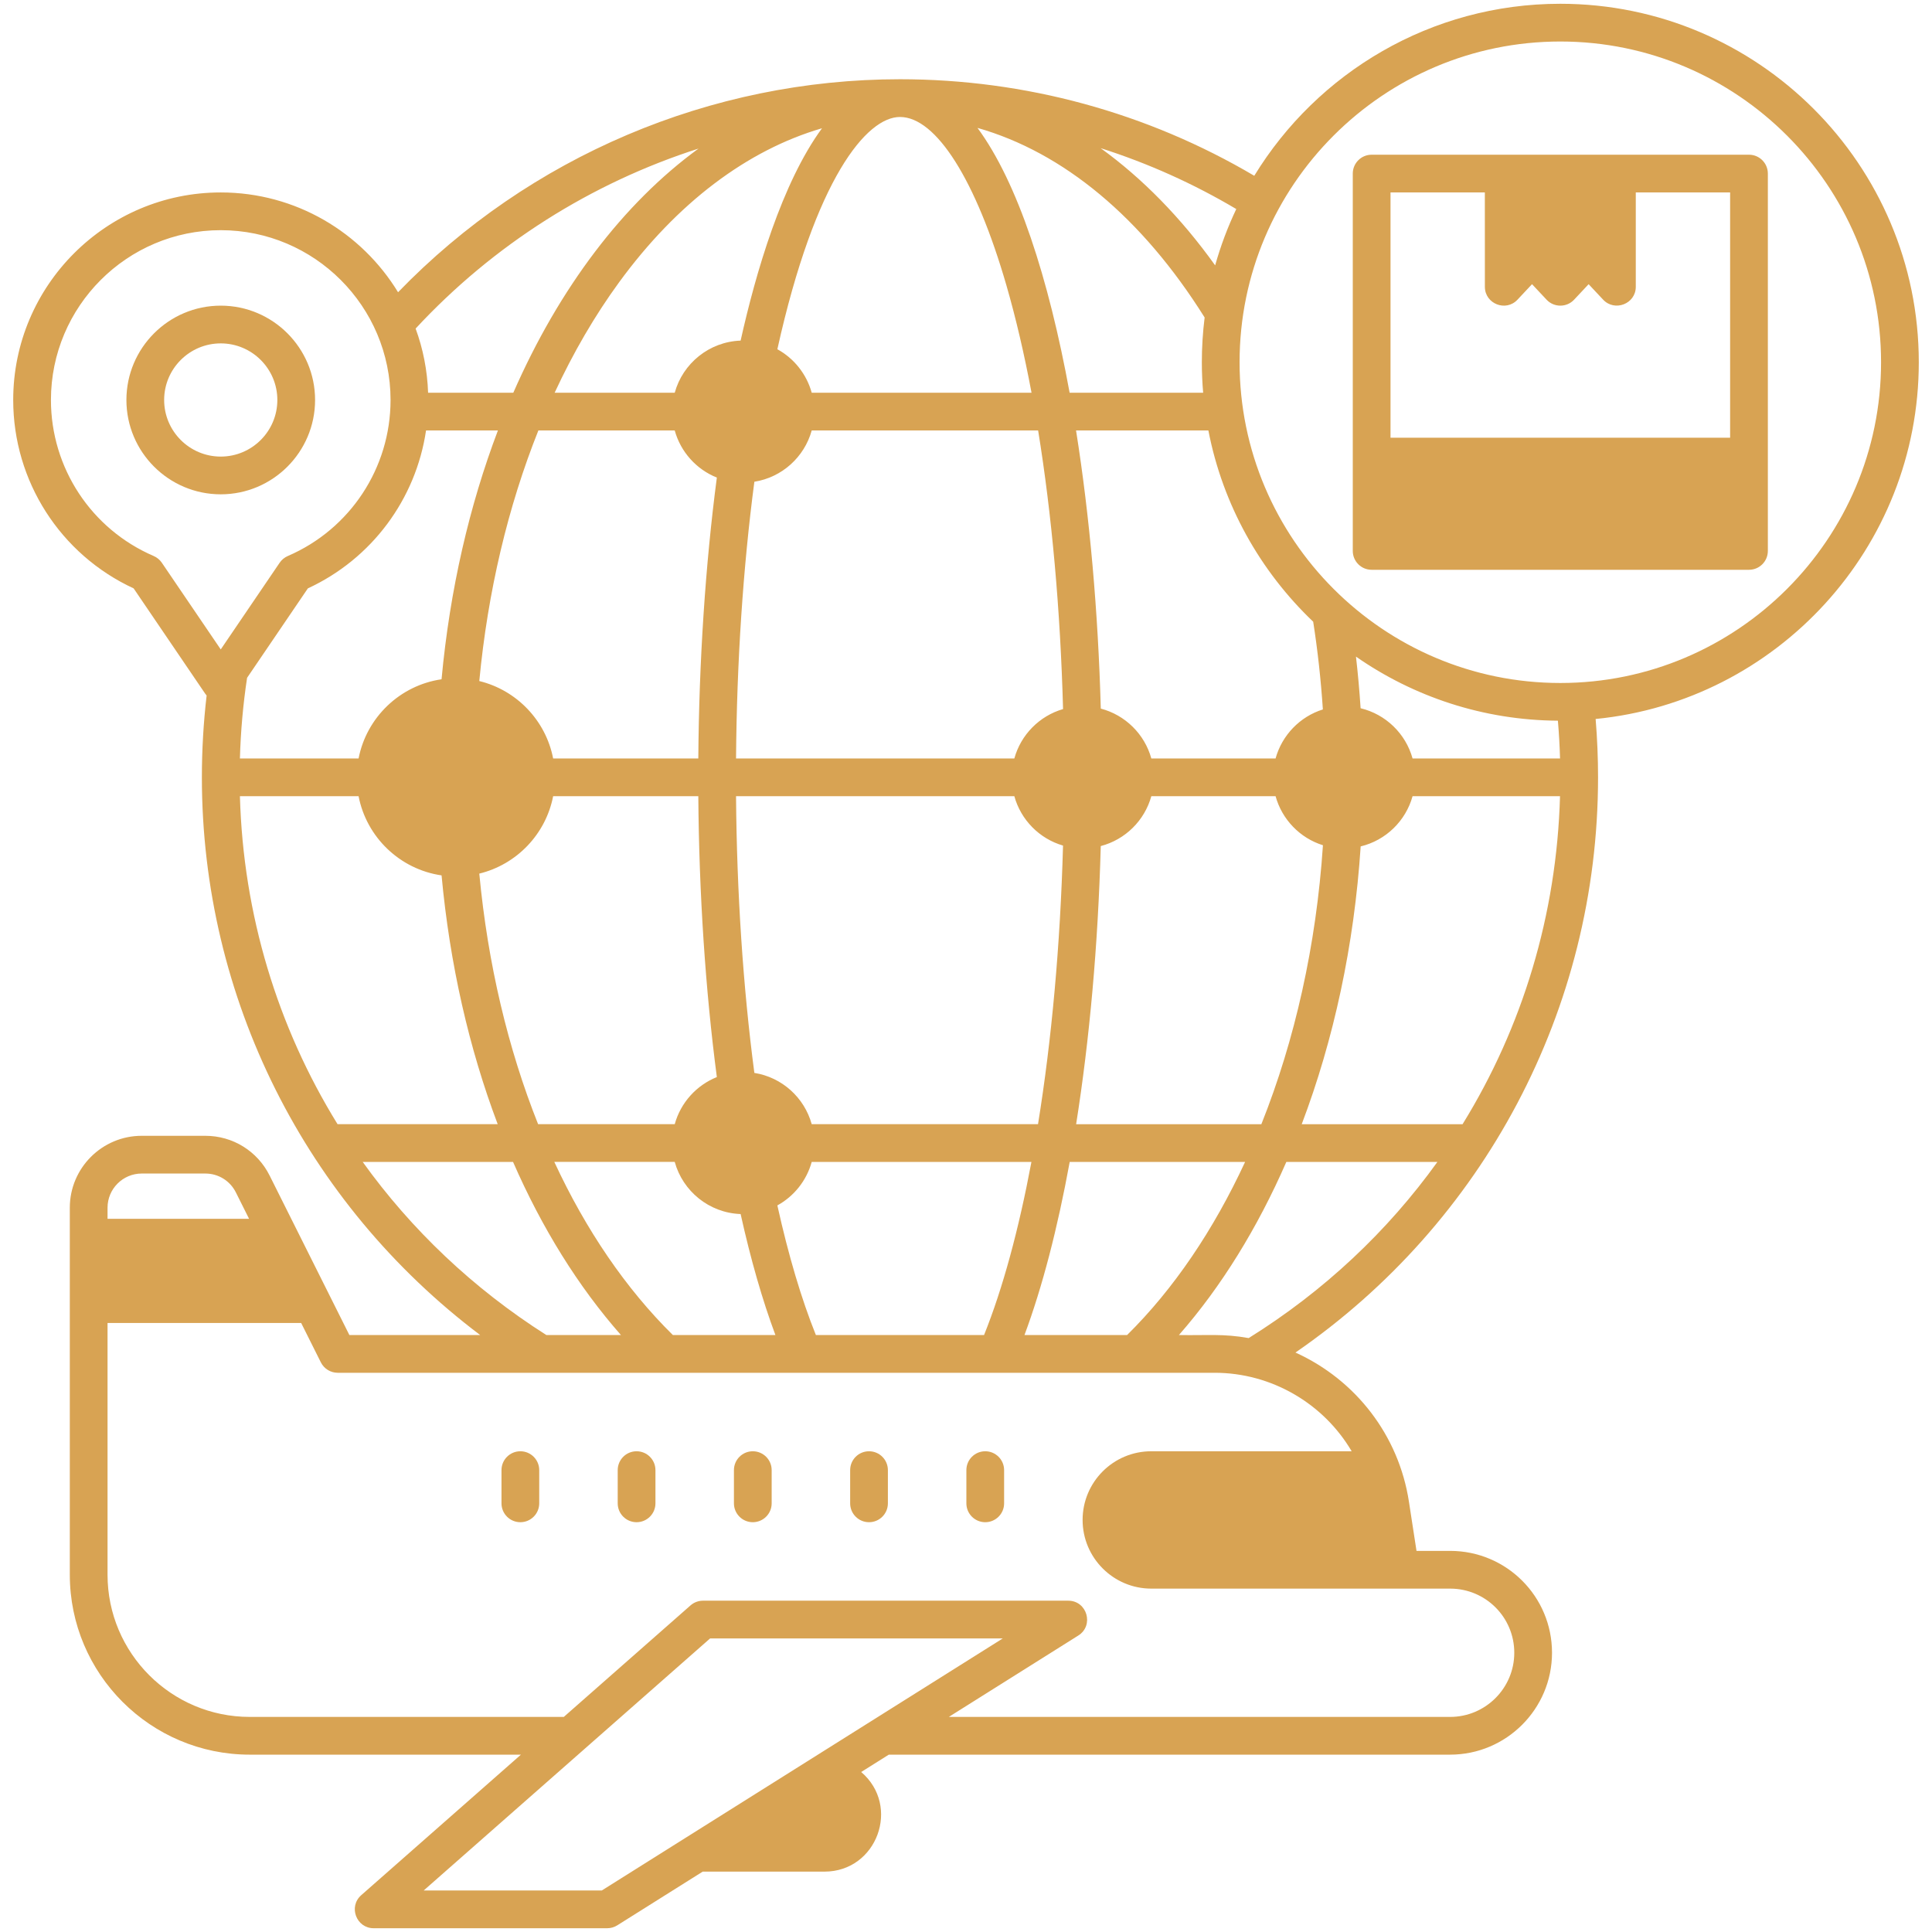
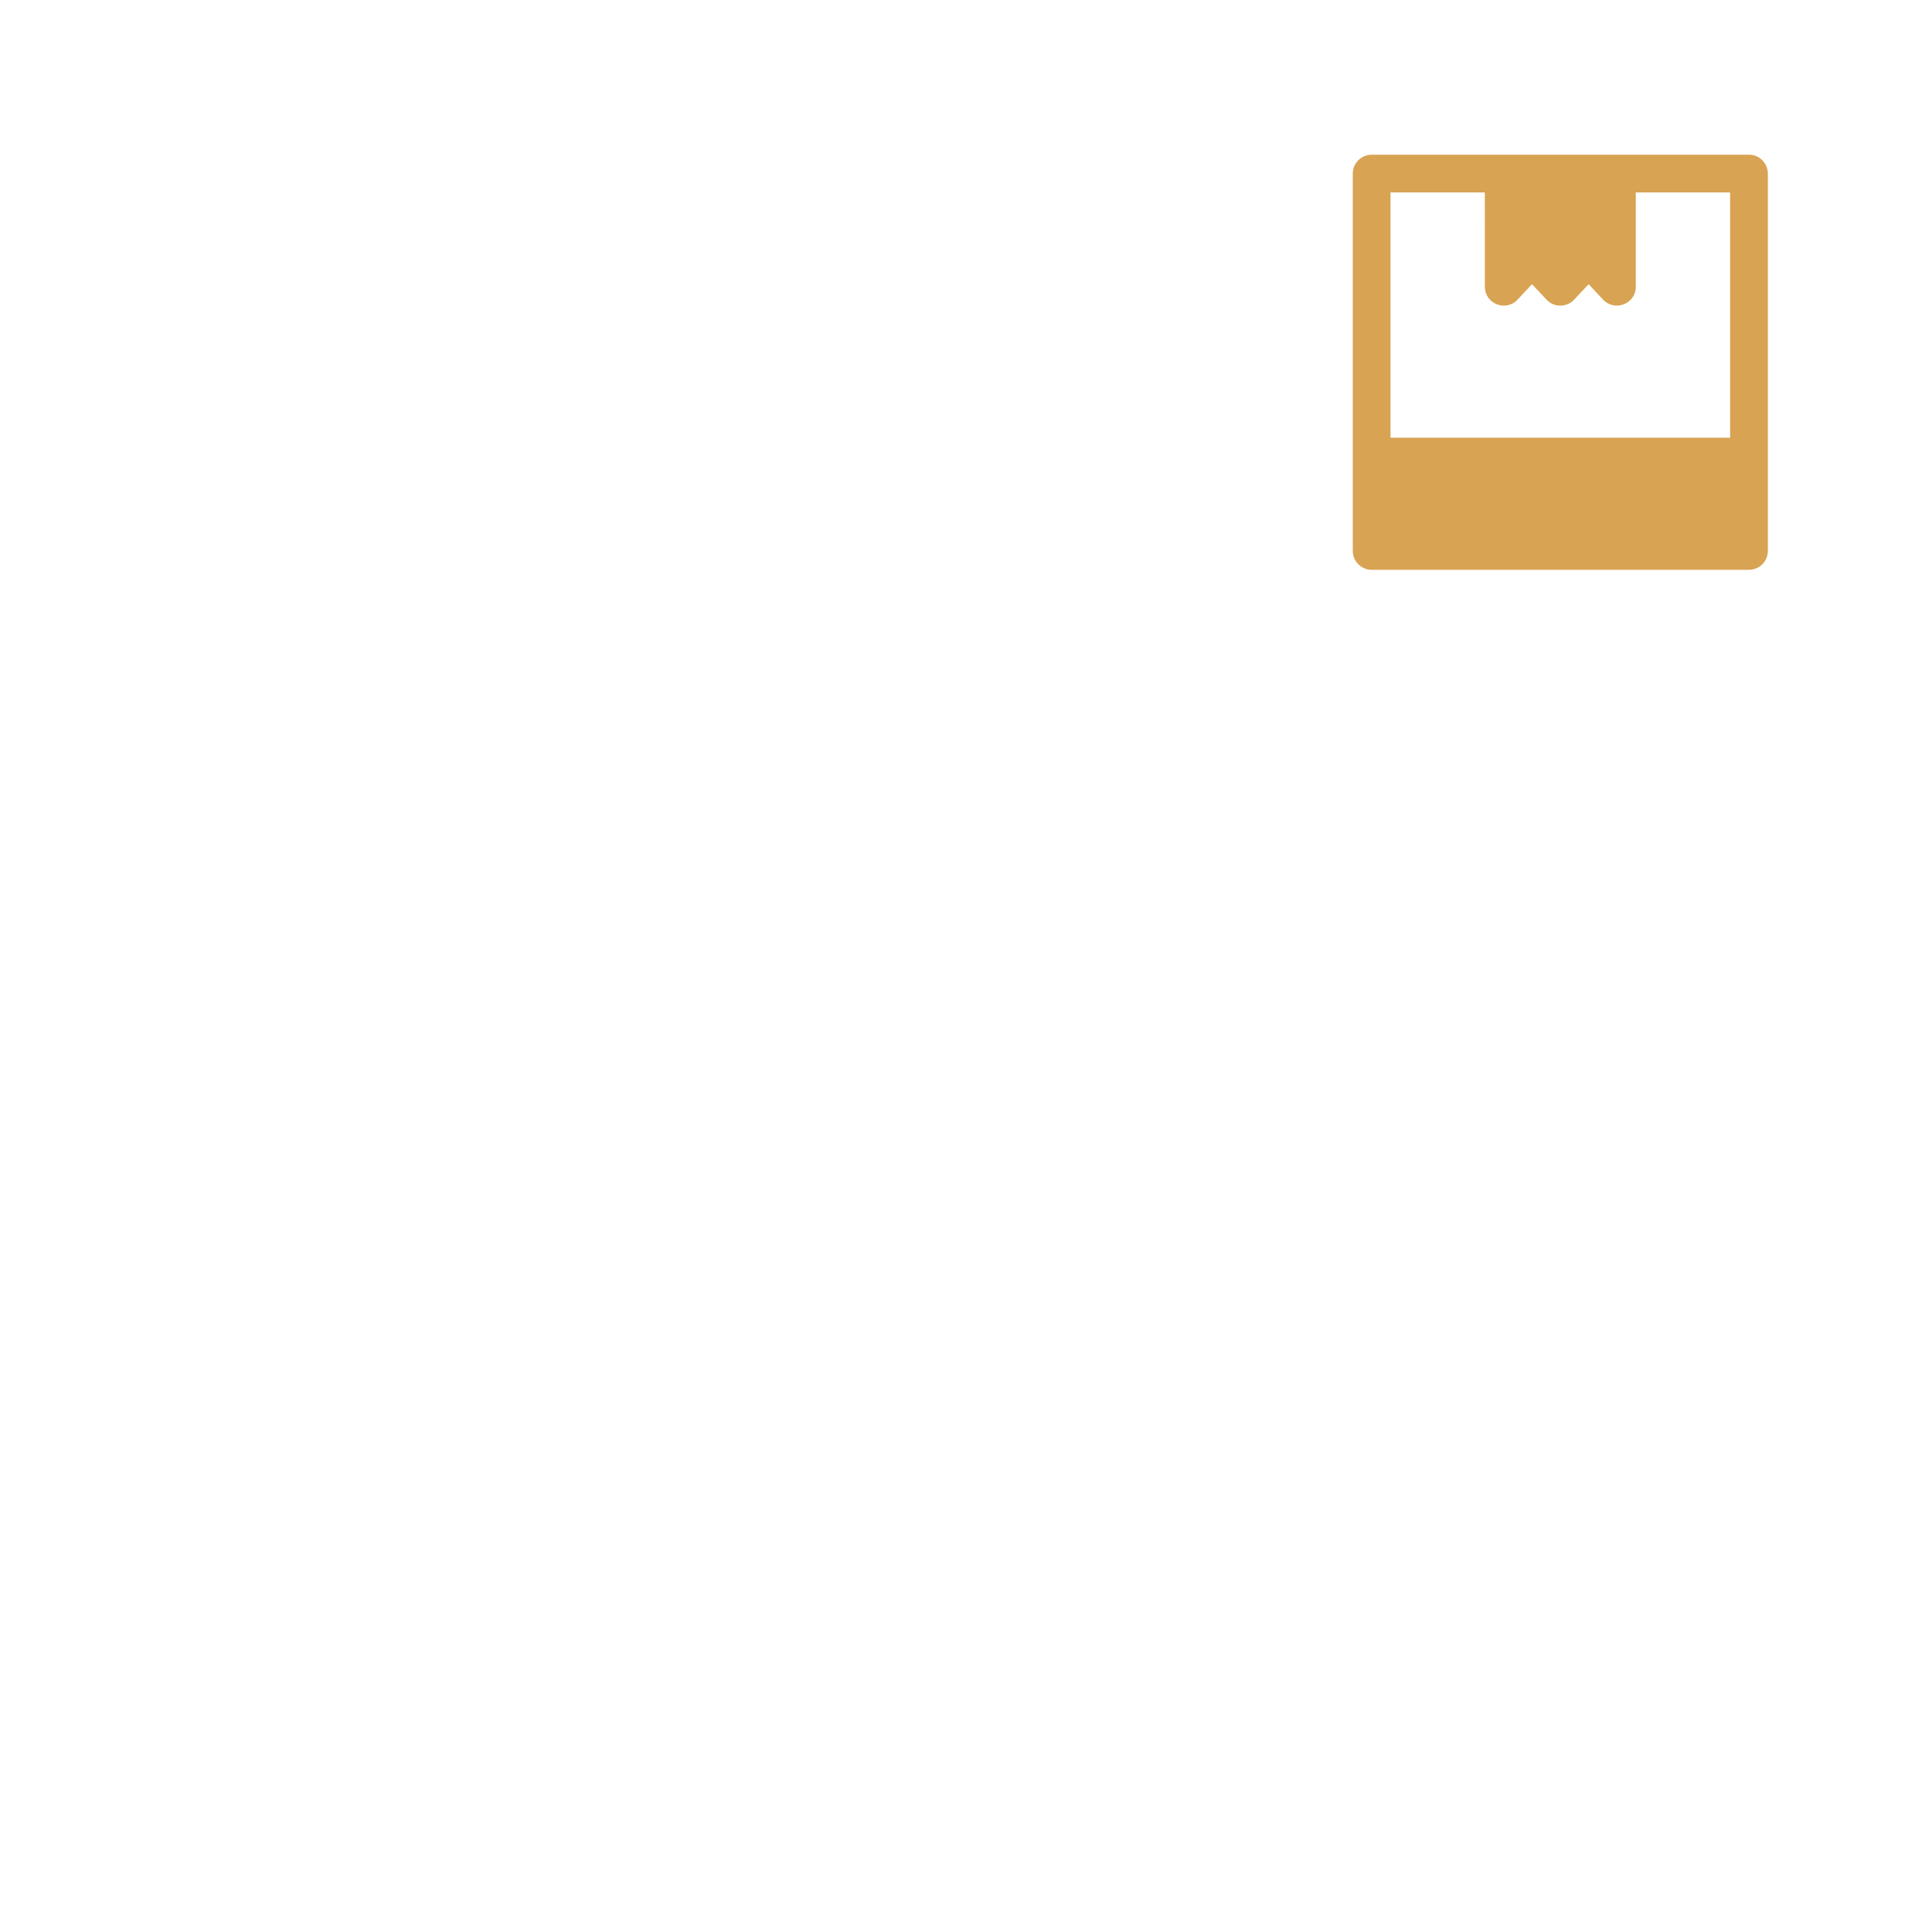
<svg xmlns="http://www.w3.org/2000/svg" xml:space="preserve" viewBox="0 0 512 512" id="globalshipping">
  <g id="_x33_8_x2C__Global_Shipping_x2C__International_x2C__Freight_x2C__Transport_x2C__Logistics_x2C__Export" fill="#d8a353" class="color000000 svgShape">
    <g fill="#d8a353" class="color000000 svgShape">
      <g fill="#d8a353" class="color000000 svgShape">
        <path d="M463.5,41c-9.403,0-89.34,0-100,0c-2.762,0-5,2.238-5,5v100c0,2.762,2.238,5,5,5h100c2.762,0,5-2.238,5-5V46    C468.5,43.238,466.262,41,463.5,41z M458.5,116h-90V51h25c0.001,5.192-0.006,24.326,0.008,25.078    c0.068,4.471,5.581,6.613,8.64,3.342l3.854-4.11l3.854,4.11c1.967,2.099,5.315,2.113,7.296-0.001l3.849-4.107l3.852,4.108    c3.046,3.252,8.647,1.128,8.647-3.42V51h25V116z" fill="#d8a353" class="color000000 svgShape" />
-         <path d="M508.5,96c0-52.383-42.617-95-95-95c-34.295,0-64.402,18.268-81.106,45.583C304.015,29.834,271.668,21,238.5,21    c-50.169,0-98.235,20.495-133.009,56.447C95.827,61.602,78.379,51,58.5,51c-30.327,0-55,24.673-55,55    c0,21.499,12.477,40.935,31.914,49.927l18.95,27.884c0.121,0.178,0.253,0.345,0.394,0.504C53.923,191.483,53.5,198.749,53.5,206    c0,58.42,27.407,112.838,73.752,147.8H92.59l-21.136-42.262C68.21,305.038,61.681,301,54.414,301h-16.86    c-10.506,0-19.054,8.548-19.054,19.054v97.267c0,26.291,21.389,47.68,47.68,47.68h71.87l-42.325,37.246    c-3.45,3.036-1.3,8.754,3.303,8.754h61.891c0.941,0,1.864-0.266,2.661-0.767L186.223,496H218.5    c13.916,0,20.299-17.366,9.724-26.4l7.318-4.6H384.3c14.888,0,27-12.112,27-27c0-14.927-12.07-27-27-27h-8.911l-2.004-13.021    c-2.68-17.546-14.087-32.301-30.076-39.541C393.11,324.118,423.5,267.551,423.5,206c0-5.132-0.215-10.313-0.641-15.461    C470.865,185.822,508.5,145.225,508.5,96z M327.626,55.399c-2.265,4.772-4.146,9.76-5.598,14.927    c-9.059-12.657-19.316-23.095-30.354-31.067C304.187,43.244,316.244,48.648,327.626,55.399z M146.588,211h38.471    c0.193,25.81,1.879,51.347,4.914,74.436c-5.419,2.173-9.588,6.789-11.161,12.481h-36.209    c-7.98-20.004-13.333-42.503-15.586-66.401C136.918,229.106,144.638,221.072,146.588,211z M127.018,180.485    c2.243-23.7,7.605-46.257,15.657-66.405h36.135c1.572,5.694,5.742,10.31,11.162,12.484c-3.035,23.089-4.72,48.626-4.914,74.436    h-38.471C144.638,190.929,136.919,182.895,127.018,180.485z M178.808,307.917c2.138,7.759,9.109,13.514,17.465,13.818    c2.689,12.098,5.777,22.841,9.219,32.065h-27.175c-12.478-12.301-23.08-27.896-31.418-45.883H178.808z M199.914,284.332    c-2.996-22.717-4.662-47.877-4.856-73.332h73.751c1.736,6.292,6.646,11.269,12.904,13.087    c-0.721,26.387-3.024,51.583-6.628,73.835h-59.973C213.17,290.881,207.244,285.493,199.914,284.332z M195.059,201    c0.193-25.455,1.86-50.615,4.856-73.332c7.329-1.161,13.254-6.547,15.198-13.588h60.003c3.618,22.313,5.888,47.454,6.604,73.831    c-6.26,1.817-11.174,6.795-12.91,13.089H195.059z M215.113,307.923h58.226c-3.356,17.904-7.596,33.546-12.555,45.877h-44.565    c-3.836-9.538-7.261-21.061-10.21-34.352C210.422,317.022,213.747,312.876,215.113,307.923z M283.483,307.923h46.48    c-8.347,18.025-18.916,33.682-31.275,45.877h-27.191C276.224,341.104,280.268,325.514,283.483,307.923z M285.186,297.923    c3.549-22.385,5.816-47.5,6.528-73.708c6.49-1.696,11.618-6.759,13.399-13.215h32.927c1.704,6.175,6.46,11.097,12.553,12.997    c-1.759,26.451-7.436,51.694-16.318,73.926H285.186z M338.04,201h-32.927c-1.781-6.454-6.906-11.517-13.394-13.214    c-0.692-25.379-2.907-50.718-6.555-73.706h35.069c3.819,19.74,13.763,37.323,27.777,50.677c1.189,7.607,2.044,15.4,2.565,23.252    C344.491,189.913,339.742,194.831,338.04,201z M319.24,84.138c-0.486,3.887-0.74,7.846-0.74,11.862    c0,2.722,0.122,5.416,0.347,8.08h-35.386c-5.56-30.403-13.774-55.767-24.417-70.187C281.808,40.382,302.657,57.658,319.24,84.138    z M238.5,31c9.582,0,20.127,16.677,28.206,44.61c2.507,8.669,4.735,18.219,6.661,28.47h-58.253    c-1.366-4.955-4.692-9.103-9.106-11.529C216.068,47.225,229.697,31,238.5,31z M196.271,90.265    c-8.354,0.305-15.324,6.058-17.462,13.815h-31.823c4.928-10.626,10.646-20.459,17.089-29.281    c15.369-21.046,33.963-35.041,53.765-40.81C207.21,48.491,200.286,72.281,196.271,90.265z M185.121,39.373    c-19.927,14.51-36.917,36.918-49.089,64.707h-22.581c-0.206-5.955-1.348-11.675-3.308-17.007    C130.792,64.804,156.709,48.489,185.121,39.373z M42.887,149.131c-0.535-0.787-1.284-1.405-2.158-1.782    C24.188,140.229,13.5,123.998,13.5,106c0-24.813,20.187-45,45-45s45,20.187,45,45c0,17.998-10.688,34.229-27.229,41.349    c-0.874,0.377-1.623,0.995-2.158,1.782L58.5,172.104L42.887,149.131z M65.479,179.627l16.107-23.7    c16.967-7.849,28.628-23.656,31.319-41.847h19.046c-7.542,19.868-12.727,42.112-14.937,65.934    c-11.045,1.605-19.881,10.109-21.987,20.986H63.579C63.781,193.82,64.417,186.657,65.479,179.627z M63.579,211h31.448    c2.106,10.879,10.945,19.384,21.993,20.987c2.182,23.545,7.278,45.842,14.876,65.93H89.454    C73.55,272.164,64.454,242.359,63.579,211z M96.116,307.917h39.845c7.636,17.484,17.266,33.021,28.597,45.883h-19.765    C125.405,341.487,109.002,325.87,96.116,307.917z M28.5,320.054c0-4.992,4.062-9.054,9.054-9.054h16.86    c3.451,0,6.553,1.917,8.095,5.007L66.006,323H28.5V320.054z M159.478,501h-47.2l75.909-66.8h77.563L159.478,501z M358.207,384.6    H305.1c-10.071,0-18.199,8.167-18.199,18.2c0,10.035,8.164,18.2,18.199,18.2c16.226,0,61.414,0,79.2,0c9.401,0,17,7.597,17,17    c0,9.374-7.626,17-17,17H251.45l34.31-21.566c4.229-2.659,2.345-9.233-2.661-9.233h-96.8c-1.216,0-2.391,0.443-3.303,1.246    L149.413,455H66.18c-20.776,0-37.68-16.903-37.68-37.68V350.6h51.309l5.219,10.437c0.847,1.693,2.578,2.764,4.472,2.764    c26.992,0,203.037,0,232.391,0C336.944,363.8,350.748,371.922,358.207,384.6z M330.916,354.603    c-6.831-1.211-10.818-0.665-18.493-0.803c11.227-12.799,20.828-28.377,28.47-45.877h40.031    C367.751,326.266,350.895,342.162,330.916,354.603z M387.595,297.923H344.97c8.496-22.403,13.915-47.474,15.622-73.617    c6.657-1.601,11.938-6.733,13.751-13.306h39.077C412.549,242.416,403.479,272.201,387.595,297.923z M374.344,201    c-1.815-6.578-7.104-11.714-13.769-13.31c-0.299-4.587-0.707-9.153-1.229-13.682c15.209,10.591,33.645,16.852,53.512,16.985    c0.282,3.329,0.474,6.673,0.569,10.008H374.344z M413.5,181c-46.869,0-85-38.131-85-85s38.131-85,85-85s85,38.131,85,85    S460.369,181,413.5,181z" fill="#d8a353" class="color000000 svgShape" />
-         <path d="M261.1 384.6c-2.762 0-5 2.238-5 5v8.801c0 2.762 2.238 5 5 5s5-2.238 5-5V389.6C266.1 386.838 263.861 384.6 261.1 384.6zM230.3 384.6c-2.762 0-5 2.238-5 5v8.801c0 2.762 2.238 5 5 5s5-2.238 5-5V389.6C235.3 386.838 233.062 384.6 230.3 384.6zM199.5 384.6c-2.762 0-5 2.238-5 5v8.801c0 2.762 2.238 5 5 5s5-2.238 5-5V389.6C204.5 386.838 202.262 384.6 199.5 384.6zM168.7 384.6c-2.762 0-5 2.238-5 5v8.801c0 2.762 2.238 5 5 5s5-2.238 5-5V389.6C173.7 386.838 171.462 384.6 168.7 384.6zM137.9 384.6c-2.762 0-5 2.238-5 5v8.801c0 2.762 2.238 5 5 5s5-2.238 5-5V389.6C142.9 386.838 140.662 384.6 137.9 384.6zM83.5 106c0-13.785-11.215-25-25-25s-25 11.215-25 25 11.215 25 25 25S83.5 119.785 83.5 106zM58.5 121c-8.271 0-15-6.729-15-15s6.729-15 15-15 15 6.729 15 15S66.771 121 58.5 121z" fill="#d8a353" class="color000000 svgShape" />
      </g>
    </g>
  </g>
</svg>